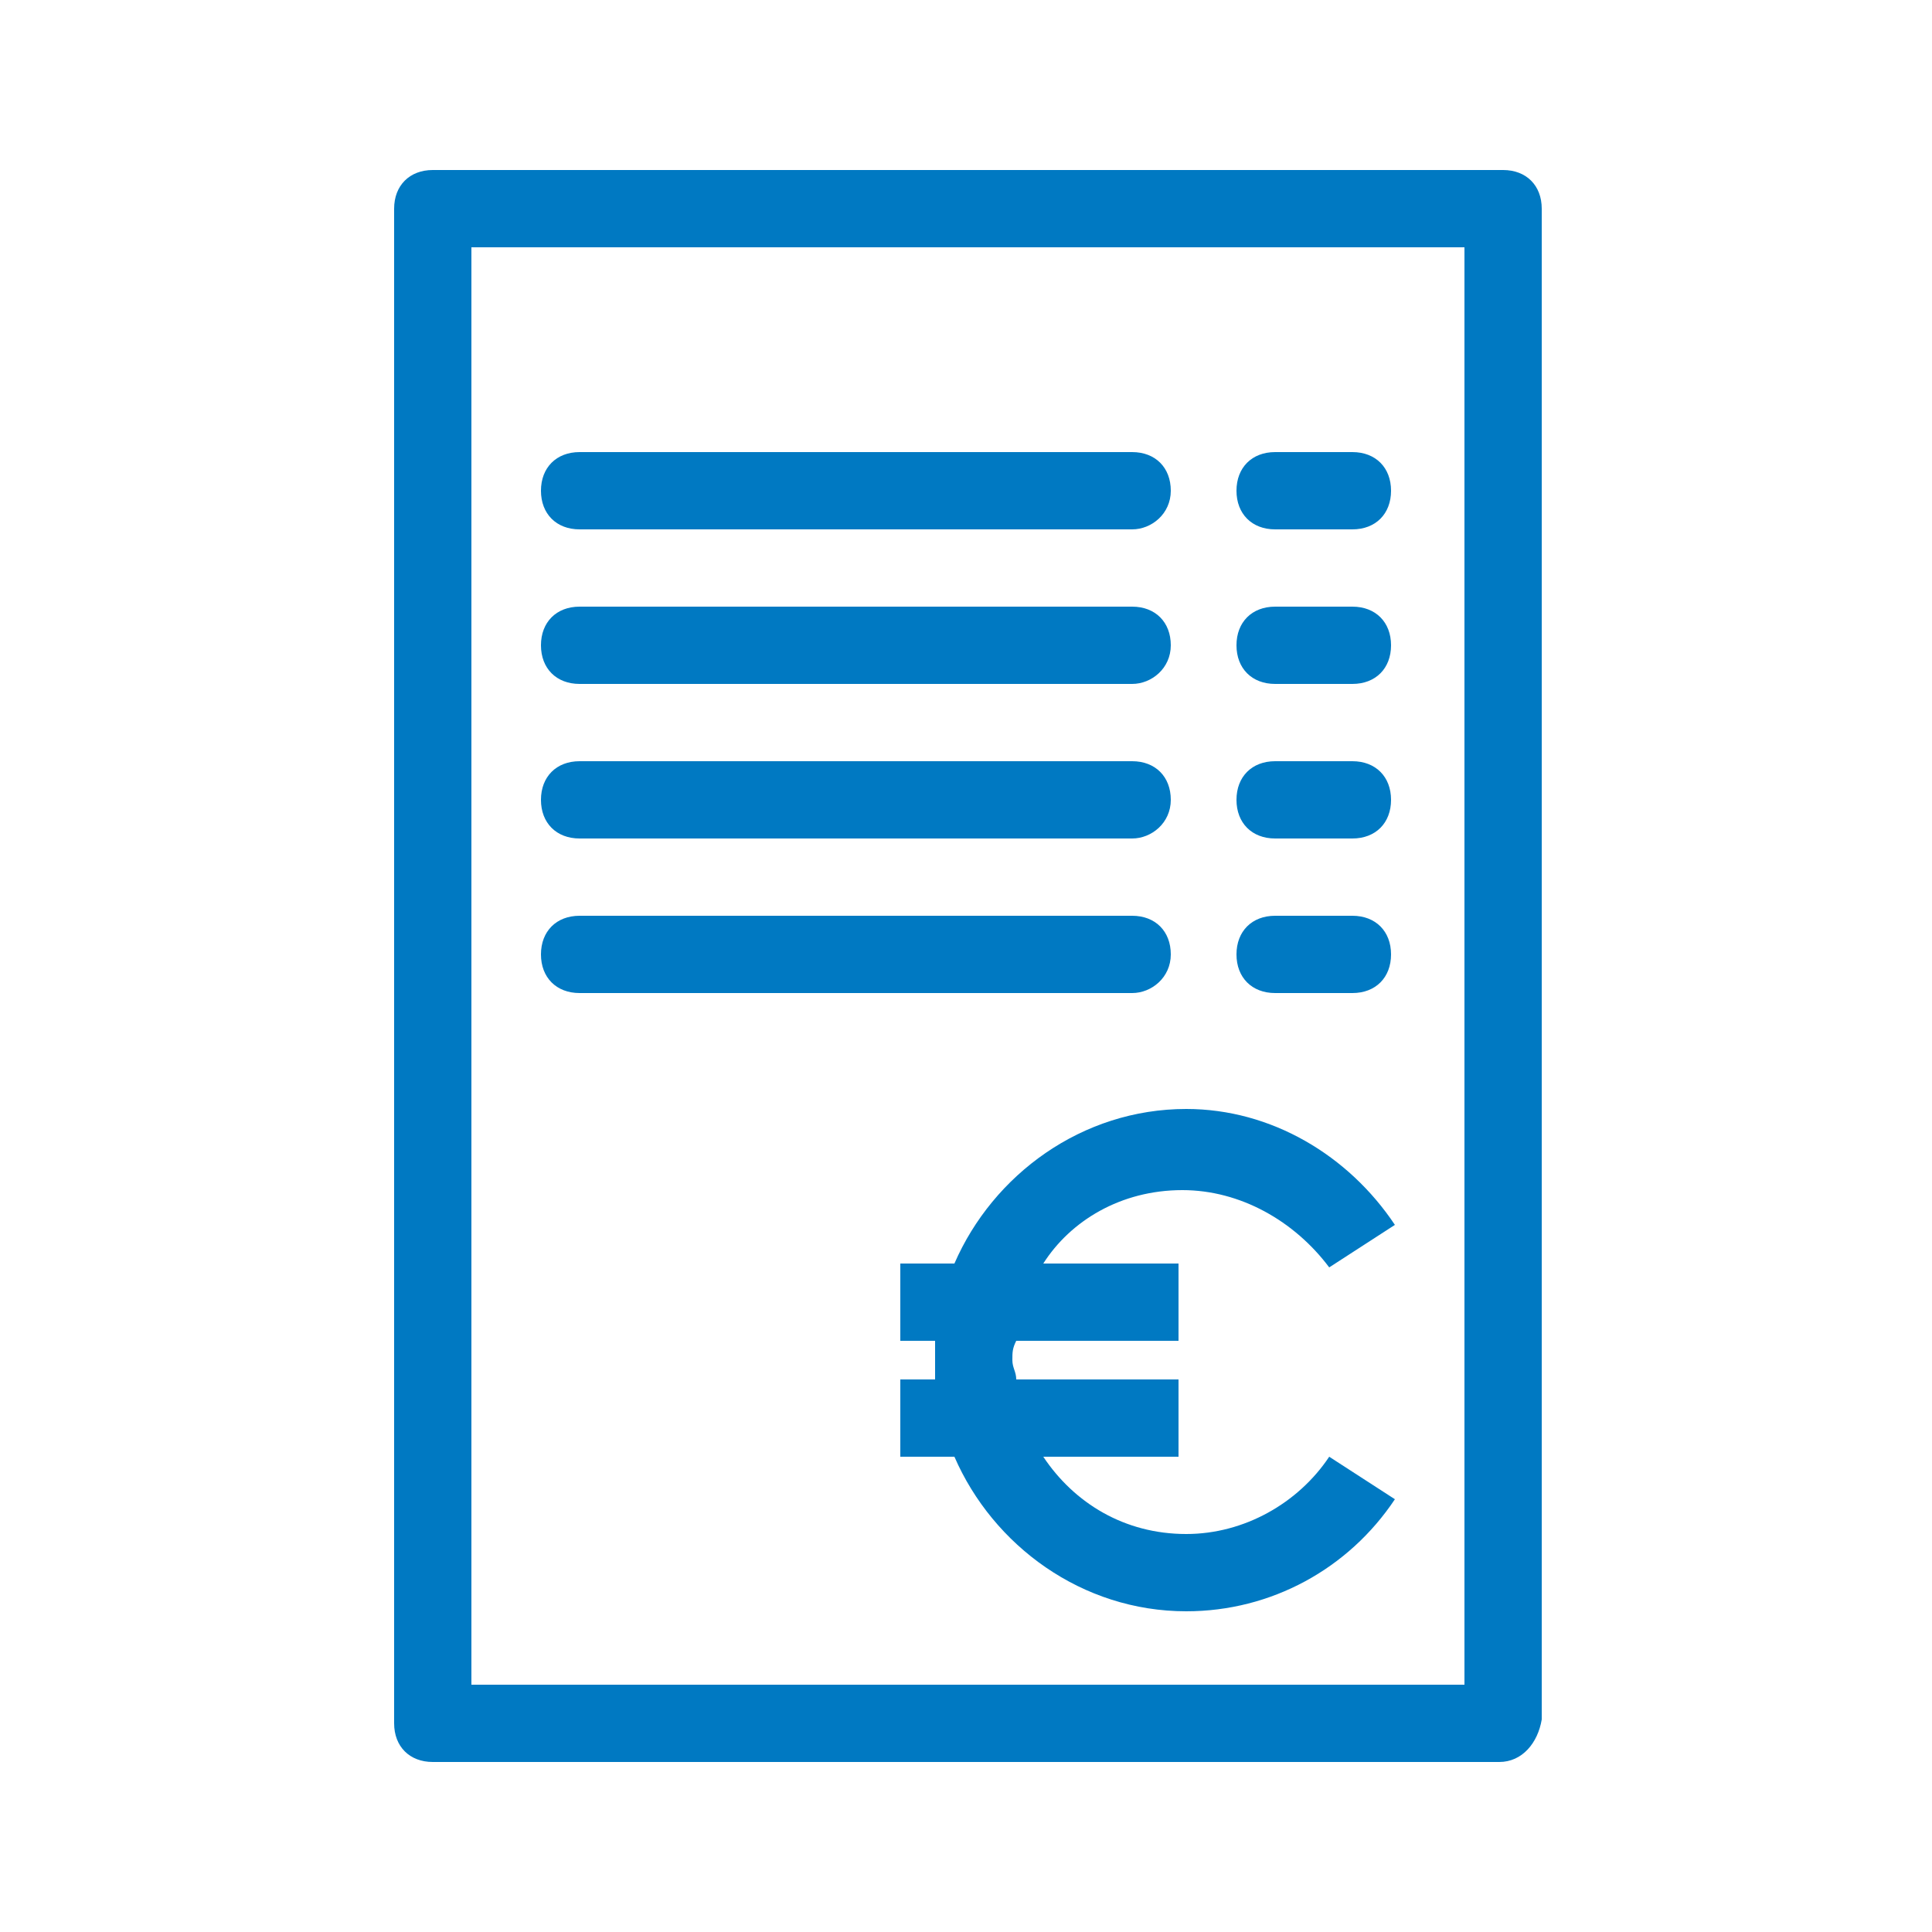
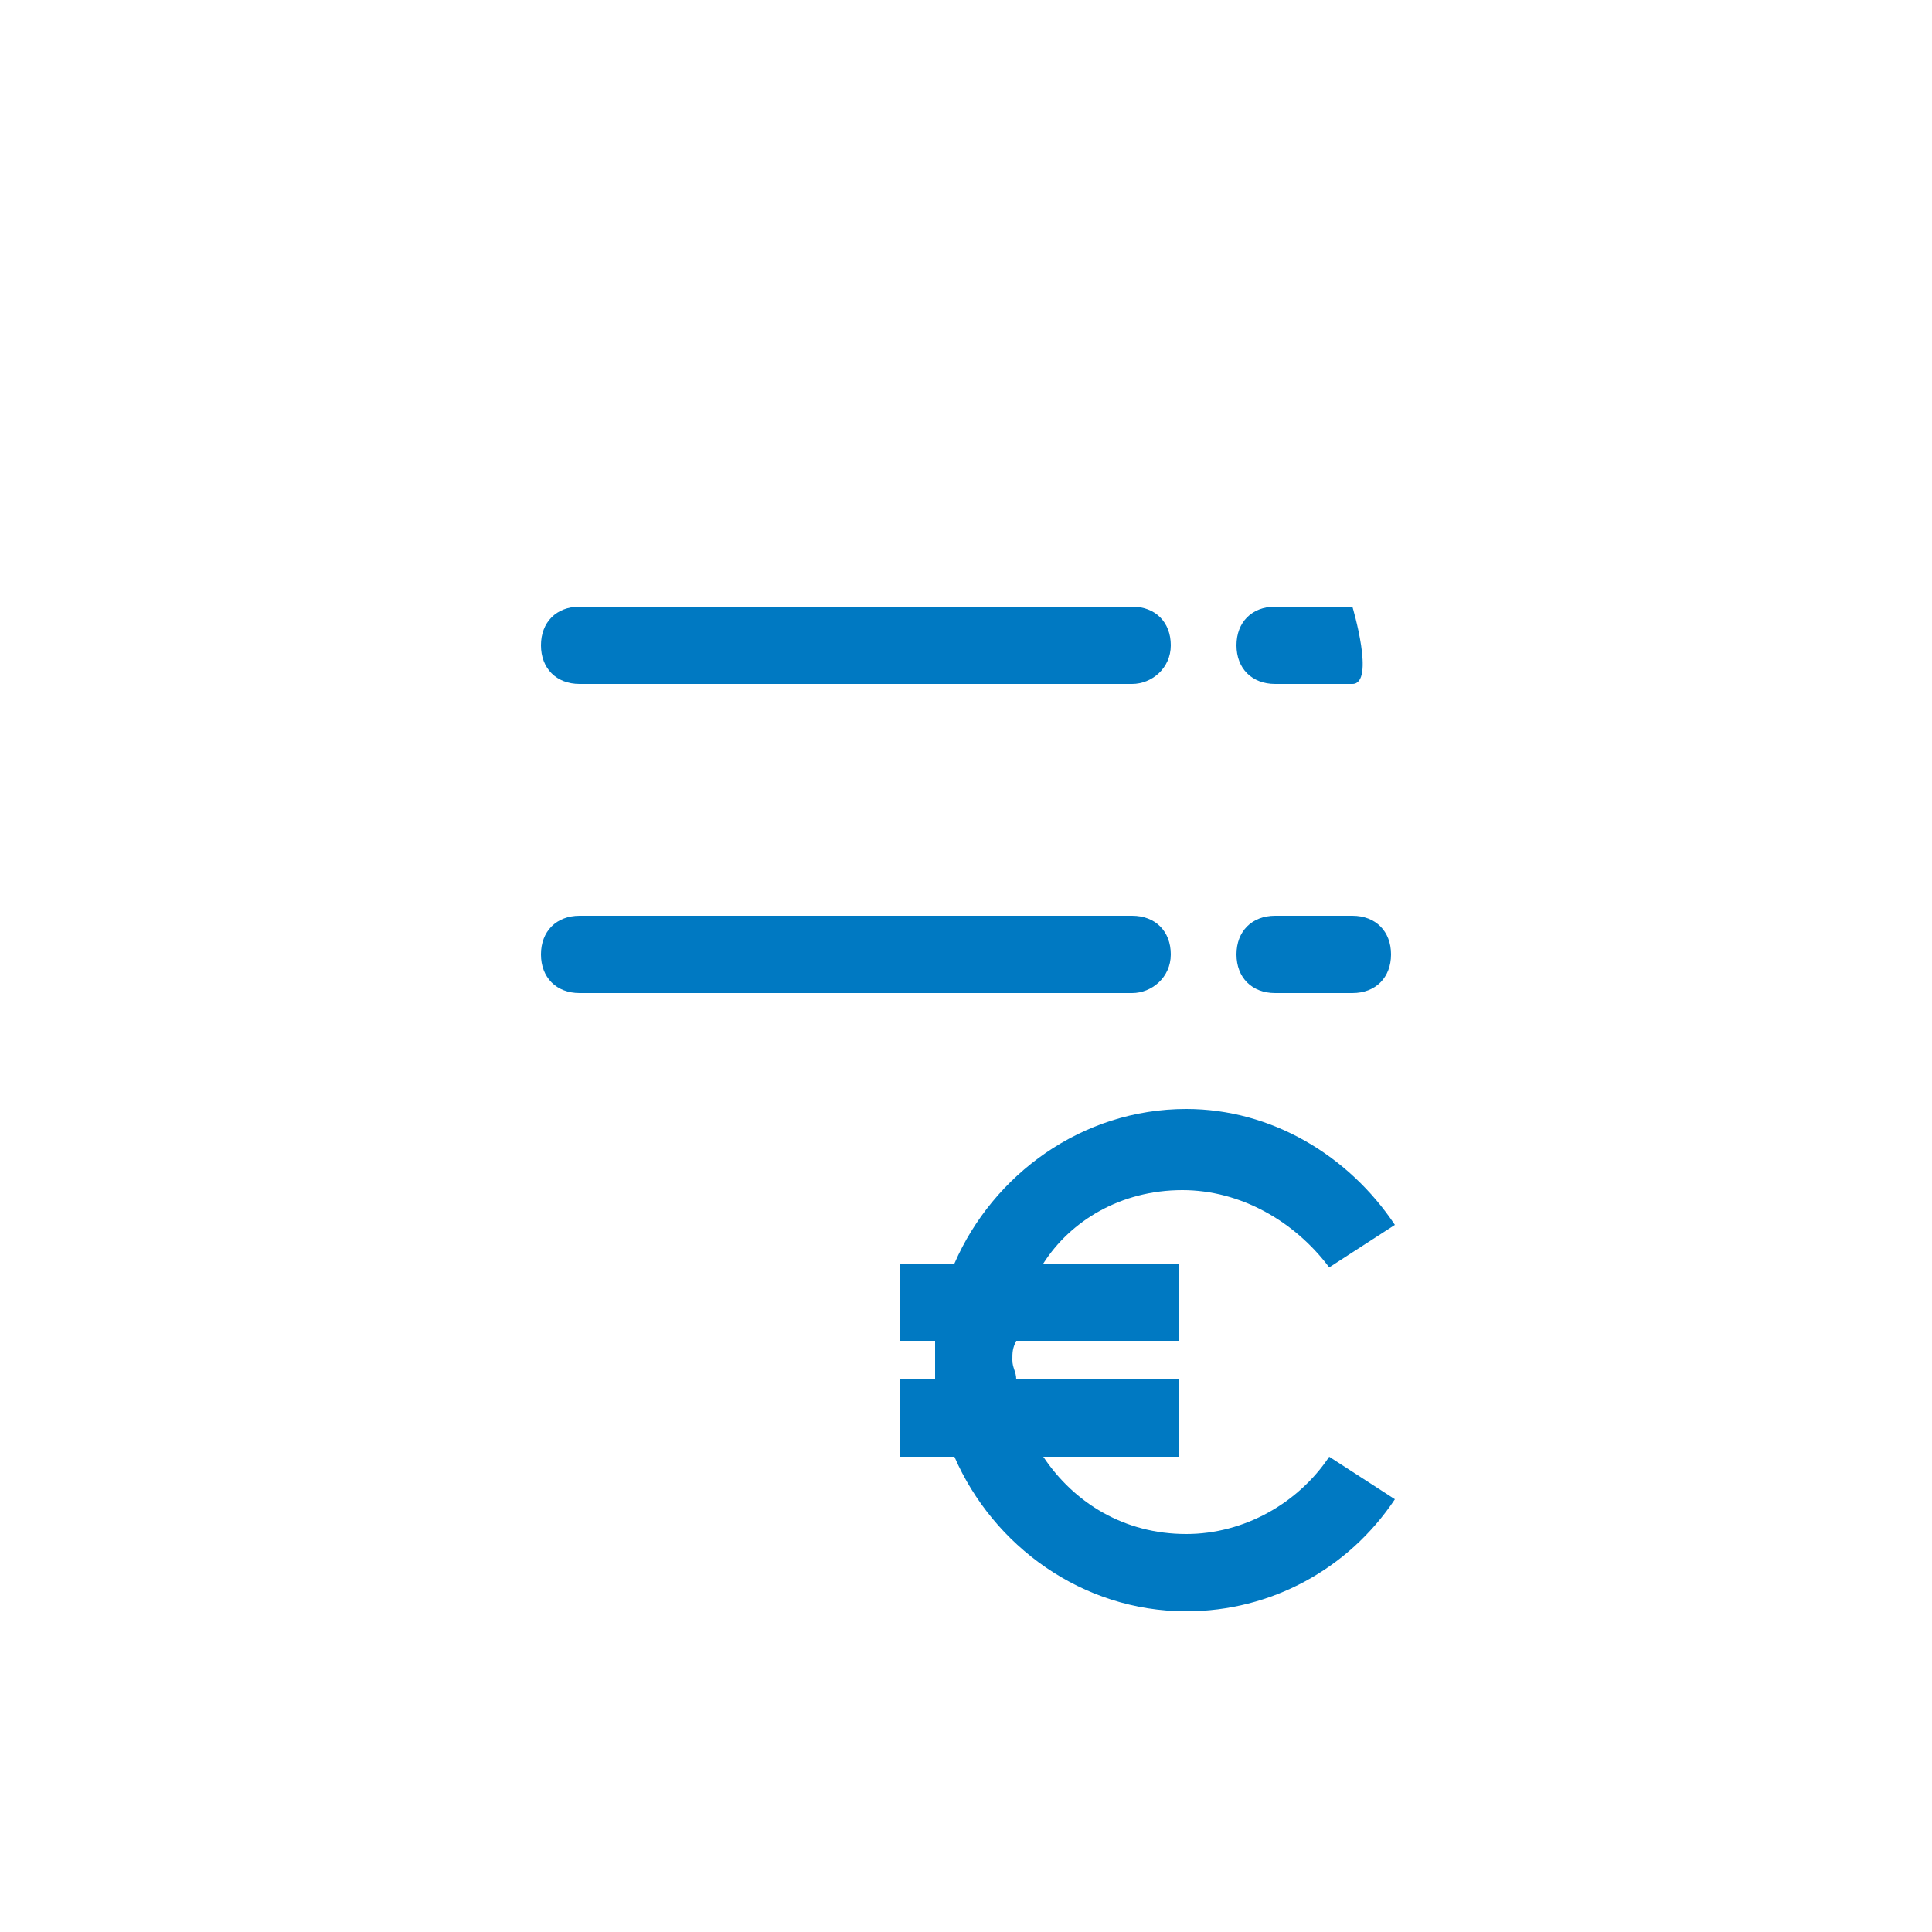
<svg xmlns="http://www.w3.org/2000/svg" version="1.1" id="Layer_1" x="0px" y="0px" viewBox="0 0 50 50" style="enable-background:new 0 0 50 50;" xml:space="preserve">
  <style type="text/css">
	.st0{fill:#0079C2;}
</style>
  <g>
    <g>
      <path class="st0" d="M30.6,30.8c1.5,0,2.9,0.8,3.8,2l1.7-1.1c-1.2-1.8-3.2-3-5.4-3c-2.7,0-5,1.7-6,4h-1.4v2h0.9c0,0.2,0,0.3,0,0.5    s0,0.3,0,0.5h-0.9v2h1.4c1,2.3,3.3,4,6,4c2.2,0,4.2-1.1,5.4-2.9l-1.7-1.1c-0.8,1.2-2.2,2-3.7,2c-1.6,0-2.9-0.8-3.7-2h3.5v-2h-4.2    c0-0.2-0.1-0.3-0.1-0.5s0-0.3,0.1-0.5h4.2v-2h-3.5C27.7,31.6,29,30.8,30.6,30.8z" />
    </g>
    <g>
-       <path class="st0" d="M29.3,13.7H15c-0.6,0-1-0.4-1-1s0.4-1,1-1h14.3c0.6,0,1,0.4,1,1S29.8,13.7,29.3,13.7z" />
-     </g>
+       </g>
    <g>
-       <path class="st0" d="M35,13.7h-2c-0.6,0-1-0.4-1-1s0.4-1,1-1h2c0.6,0,1,0.4,1,1S35.6,13.7,35,13.7z" />
-     </g>
+       </g>
    <g>
      <path class="st0" d="M29.3,17.7H15c-0.6,0-1-0.4-1-1s0.4-1,1-1h14.3c0.6,0,1,0.4,1,1S29.8,17.7,29.3,17.7z" />
    </g>
    <g>
-       <path class="st0" d="M35,17.7h-2c-0.6,0-1-0.4-1-1s0.4-1,1-1h2c0.6,0,1,0.4,1,1S35.6,17.7,35,17.7z" />
+       <path class="st0" d="M35,17.7h-2c-0.6,0-1-0.4-1-1s0.4-1,1-1h2S35.6,17.7,35,17.7z" />
    </g>
    <g>
-       <path class="st0" d="M29.3,21.7H15c-0.6,0-1-0.4-1-1s0.4-1,1-1h14.3c0.6,0,1,0.4,1,1S29.8,21.7,29.3,21.7z" />
-     </g>
+       </g>
    <g>
-       <path class="st0" d="M35,21.7h-2c-0.6,0-1-0.4-1-1s0.4-1,1-1h2c0.6,0,1,0.4,1,1S35.6,21.7,35,21.7z" />
-     </g>
+       </g>
    <g>
      <path class="st0" d="M29.3,25.7H15c-0.6,0-1-0.4-1-1s0.4-1,1-1h14.3c0.6,0,1,0.4,1,1S29.8,25.7,29.3,25.7z" />
    </g>
    <g>
      <path class="st0" d="M35,25.7h-2c-0.6,0-1-0.4-1-1s0.4-1,1-1h2c0.6,0,1,0.4,1,1S35.6,25.7,35,25.7z" />
    </g>
    <g>
-       <path class="st0" d="M38.8,45.6H11.2c-0.6,0-1-0.4-1-1V5.4c0-0.6,0.4-1,1-1h27.7c0.6,0,1,0.4,1,1v39.1    C39.8,45.1,39.4,45.6,38.8,45.6z M12.2,43.6h25.7V6.4H12.2V43.6z" />
-     </g>
+       </g>
  </g>
</svg>